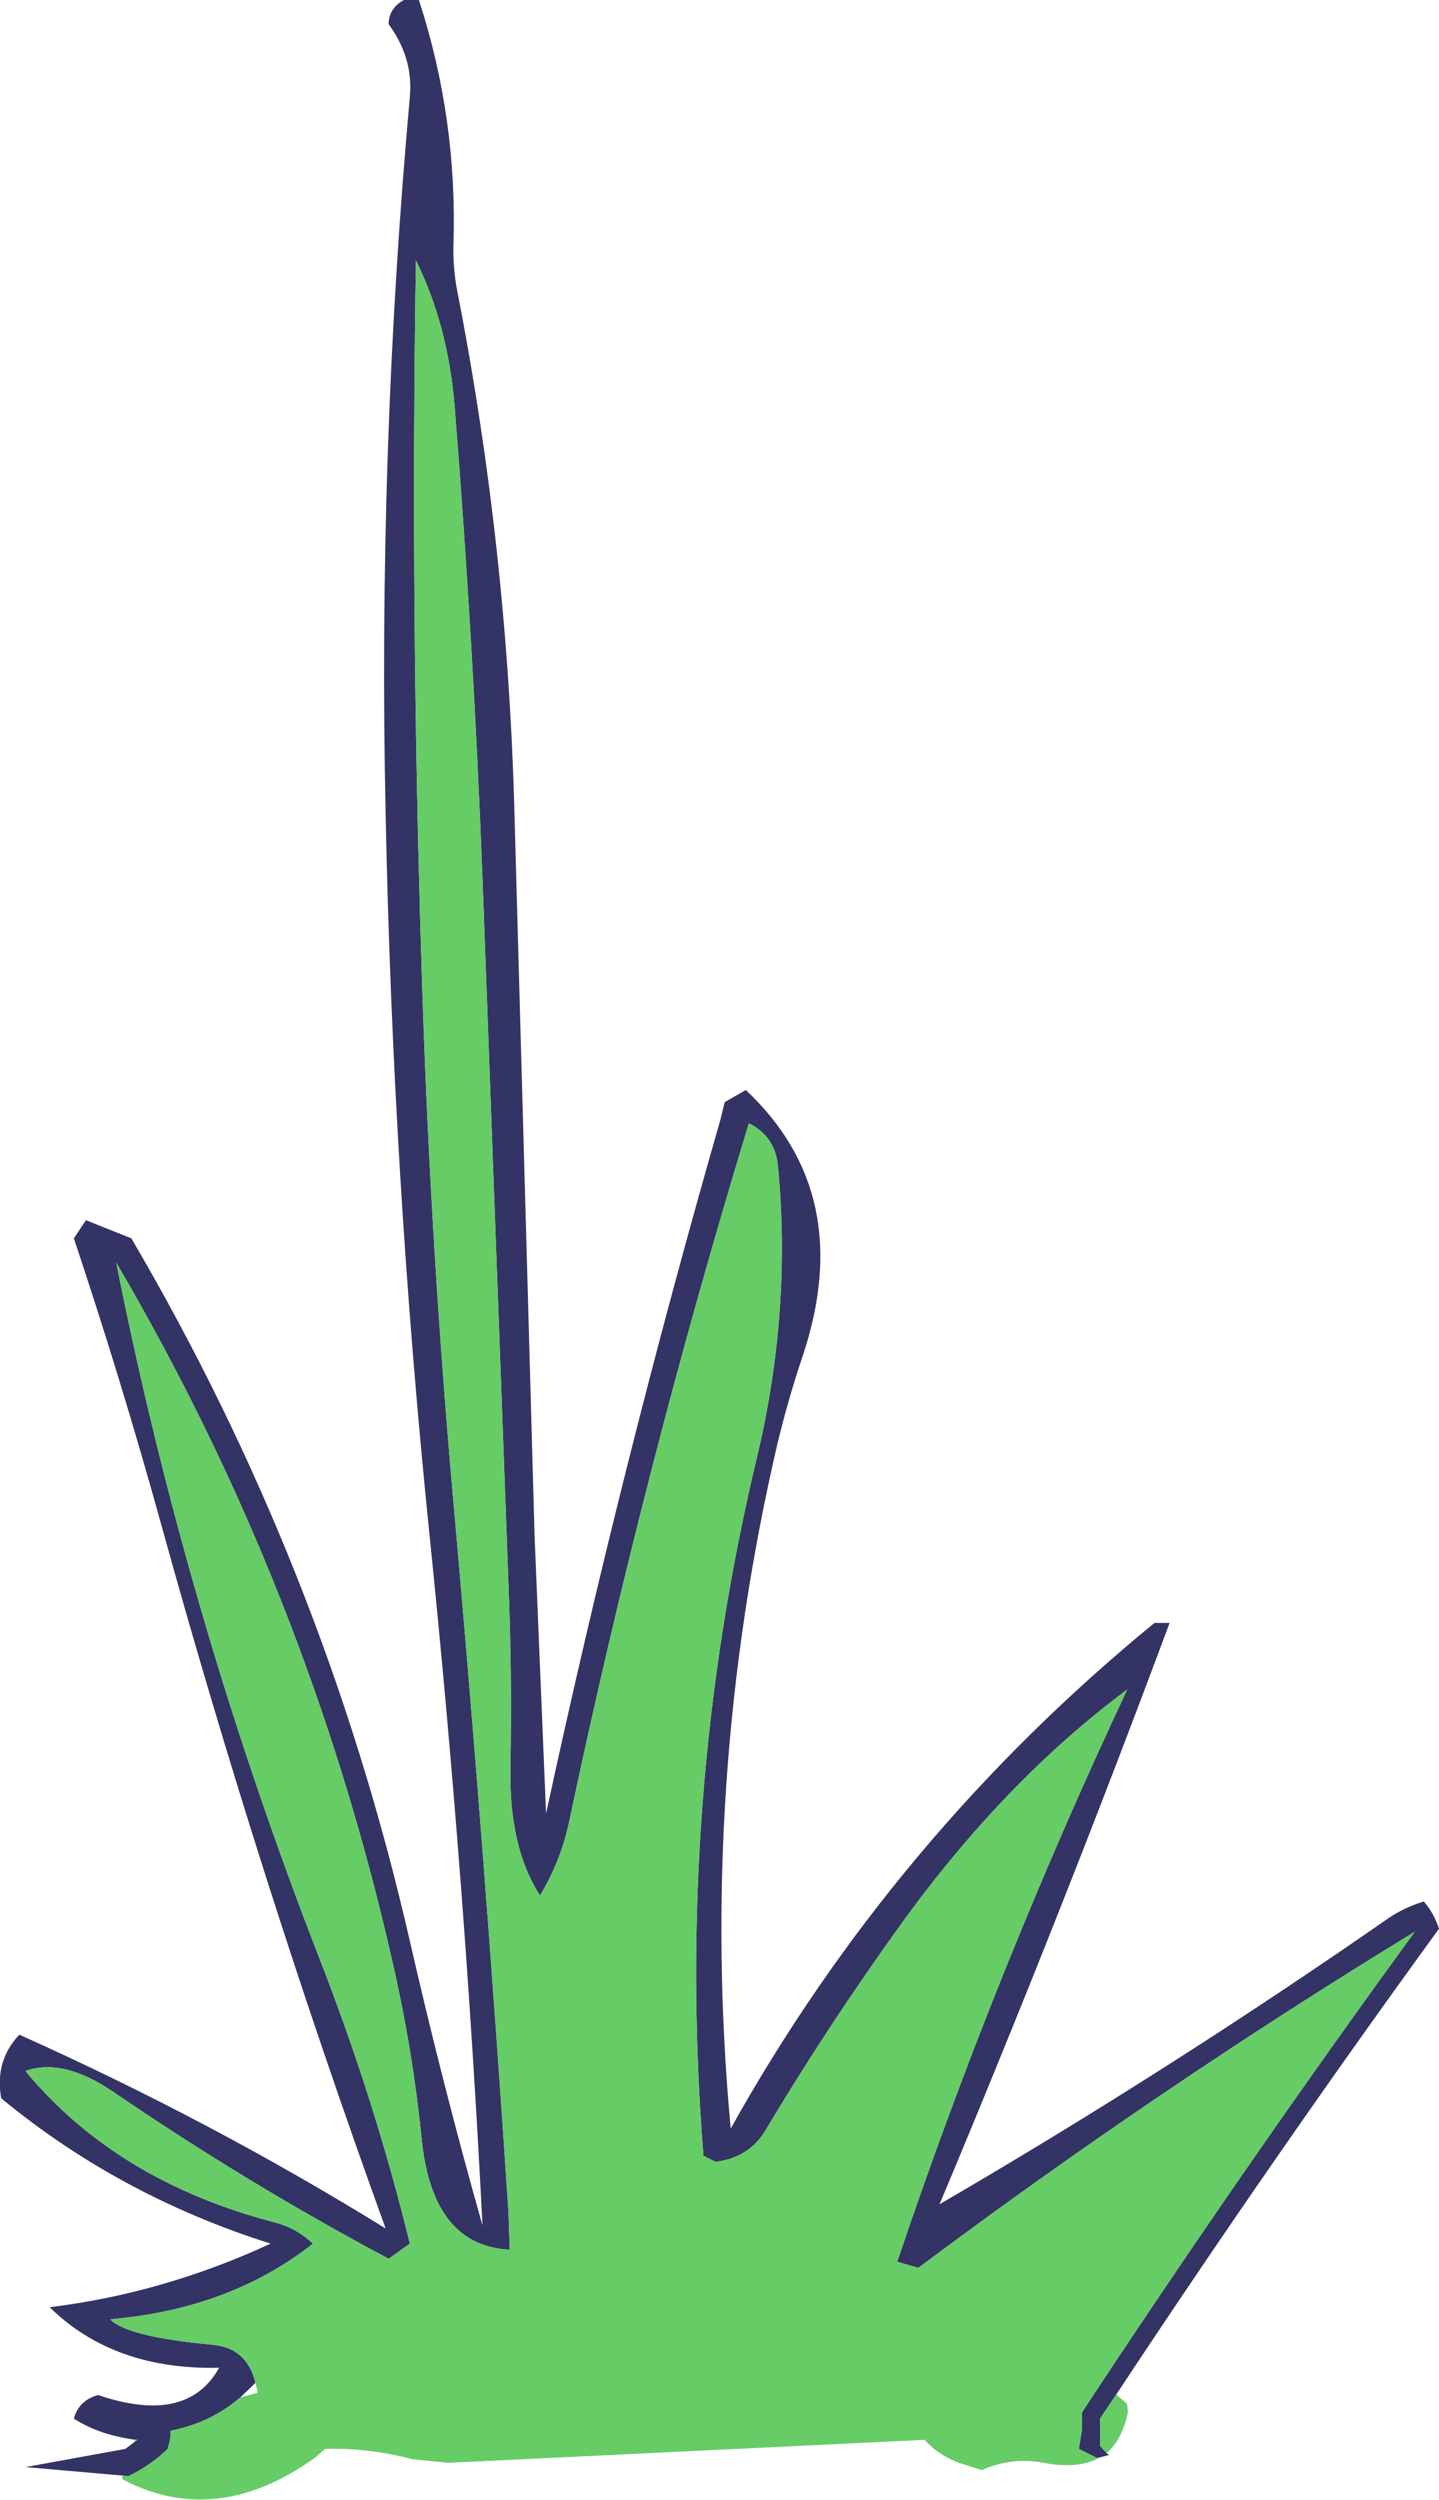
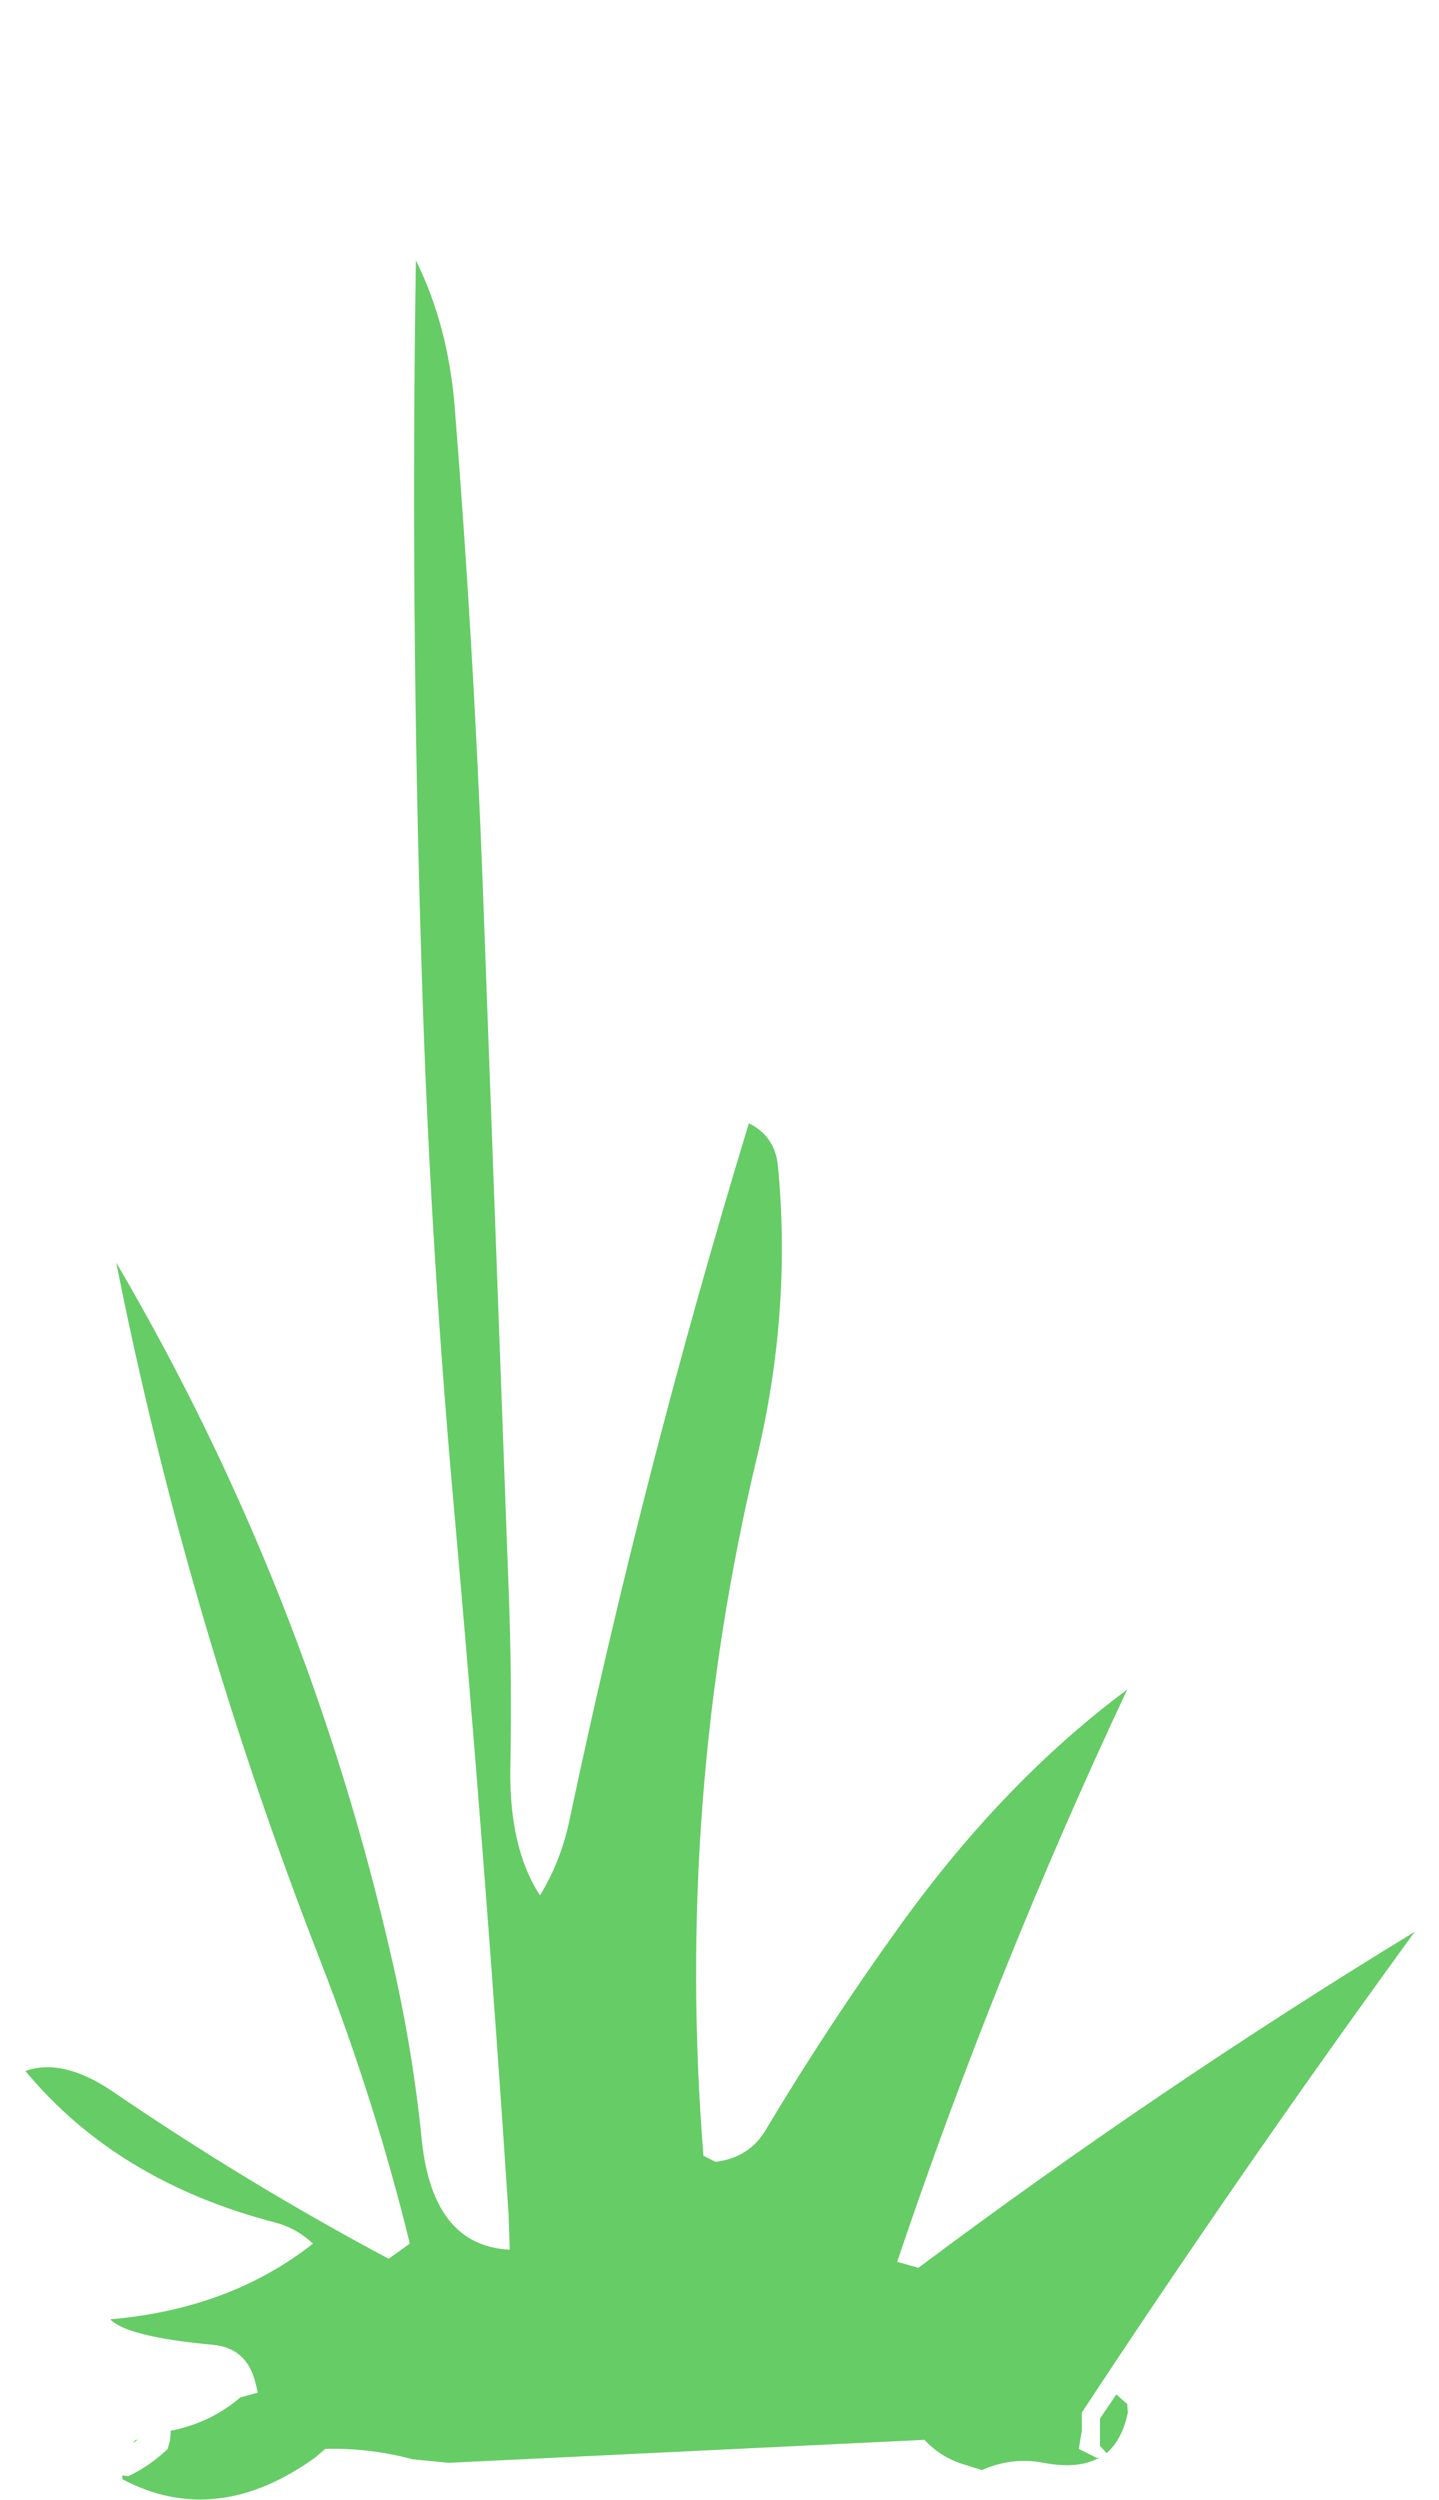
<svg xmlns="http://www.w3.org/2000/svg" height="206.4px" width="118.85px">
  <g transform="matrix(1.0, 0.0, 0.0, 1.0, 59.45, 103.2)">
-     <path d="M-48.25 98.25 Q-51.25 97.85 -53.35 96.5 -52.95 95.0 -51.35 94.55 -44.0 97.05 -41.35 92.3 -50.05 92.5 -55.35 87.3 -45.95 86.15 -37.1 82.05 -49.6 78.1 -59.35 70.05 -59.9 66.95 -57.85 64.8 -42.0 71.9 -27.6 80.8 -38.0 52.1 -46.1 22.8 -49.45 10.7 -53.35 -0.95 L-52.35 -2.45 -48.6 -0.95 Q-32.7 26.15 -25.65 56.85 -22.9 68.9 -19.6 80.55 -21.05 51.95 -24.0 23.3 -27.0 -6.1 -27.6 -35.95 -28.25 -65.85 -25.6 -95.2 -25.3 -98.4 -27.35 -101.2 -27.35 -102.5 -26.1 -103.2 L-25.35 -103.2 -24.85 -103.2 Q-21.65 -93.35 -22.0 -82.95 -22.05 -81.15 -21.7 -79.25 -17.5 -57.8 -16.95 -35.7 L-15.3 23.55 -14.35 46.55 Q-8.15 17.8 0.05 -10.75 L0.4 -12.2 2.15 -13.2 Q11.3 -4.6 6.85 8.75 5.65 12.3 4.75 16.05 -1.75 44.0 0.9 72.55 14.35 48.45 35.9 30.8 L37.15 30.8 Q28.3 54.6 18.15 78.8 37.05 67.8 55.2 55.2 56.5 54.3 58.15 53.8 59.0 54.8 59.4 56.05 45.8 74.75 32.75 94.5 L31.4 96.5 31.4 98.0 31.4 98.75 31.95 99.35 32.15 99.5 31.4 99.7 31.15 99.75 29.65 99.0 29.9 97.5 29.9 96.75 29.9 96.0 31.35 93.8 31.45 93.65 Q44.1 74.55 57.4 56.3 36.25 69.2 16.4 84.05 L14.65 83.55 Q22.75 59.5 33.65 36.3 23.5 43.85 14.95 55.7 9.0 63.95 3.8 72.65 2.45 74.95 -0.35 75.3 L-1.35 74.8 Q-3.7 45.45 3.05 17.2 5.95 5.1 4.8 -6.95 4.55 -9.4 2.4 -10.45 -6.3 18.1 -12.45 47.25 -13.15 50.5 -14.85 53.3 -17.4 49.4 -17.3 42.8 -17.15 35.3 -17.45 27.75 L-19.6 -30.7 Q-20.35 -50.2 -21.9 -69.65 -22.45 -76.35 -25.1 -81.7 -25.55 -52.9 -24.65 -23.95 -24.0 -1.8 -22.05 20.25 -19.4 49.85 -17.45 79.55 L-17.35 82.55 Q-23.65 82.25 -24.6 73.65 -25.35 66.05 -27.1 58.5 -34.05 28.0 -49.85 1.05 -44.0 30.5 -32.95 58.8 -28.45 70.4 -25.6 82.05 L-27.35 83.3 Q-39.0 77.1 -50.2 69.45 -54.3 66.7 -57.35 67.8 -49.8 76.9 -36.75 80.3 -35.0 80.75 -33.6 82.05 -40.45 87.45 -50.35 88.3 -48.95 89.75 -41.9 90.4 -39.05 90.65 -38.35 93.55 L-39.6 94.75 Q-42.05 96.85 -45.35 97.5 L-45.4 98.25 -45.6 99.0 Q-47.05 100.4 -48.85 101.25 L-49.3 101.2 -49.35 101.2 -57.35 100.5 -49.1 99.0 -48.5 98.55 -48.1 98.25 -48.25 98.25" fill="#333366" fill-rule="evenodd" stroke="none" />
    <path d="M32.75 94.5 L33.65 95.3 33.7 96.0 Q33.25 98.2 31.95 99.35 L31.4 98.75 31.4 98.0 31.4 96.5 32.75 94.5 M31.4 99.7 Q29.65 100.7 26.75 100.15 24.1 99.65 21.65 100.75 L19.9 100.2 Q18.15 99.6 16.9 98.25 L-22.4 100.15 -25.4 99.85 Q-28.95 98.9 -32.6 99.0 L-33.4 99.7 Q-41.6 105.6 -49.35 101.5 L-49.35 101.2 -49.3 101.2 -48.85 101.25 Q-47.05 100.4 -45.6 99.0 L-45.4 98.25 -45.35 97.5 Q-42.05 96.85 -39.6 94.75 L-38.15 94.35 -38.35 93.55 Q-39.05 90.65 -41.9 90.4 -48.95 89.75 -50.35 88.3 -40.45 87.45 -33.6 82.05 -35.0 80.75 -36.75 80.3 -49.8 76.9 -57.35 67.8 -54.3 66.7 -50.2 69.45 -39.0 77.1 -27.35 83.3 L-25.6 82.05 Q-28.45 70.4 -32.95 58.8 -44.0 30.5 -49.85 1.05 -34.05 28.0 -27.1 58.5 -25.35 66.05 -24.6 73.65 -23.65 82.25 -17.35 82.55 L-17.45 79.55 Q-19.4 49.85 -22.05 20.25 -24.0 -1.8 -24.65 -23.95 -25.55 -52.9 -25.1 -81.7 -22.45 -76.35 -21.9 -69.65 -20.35 -50.2 -19.6 -30.7 L-17.45 27.75 Q-17.15 35.3 -17.3 42.8 -17.4 49.4 -14.85 53.3 -13.15 50.5 -12.45 47.25 -6.3 18.1 2.4 -10.45 4.55 -9.4 4.8 -6.95 5.95 5.1 3.05 17.2 -3.7 45.45 -1.35 74.8 L-0.35 75.3 Q2.45 74.95 3.8 72.65 9.0 63.95 14.95 55.7 23.5 43.85 33.65 36.3 22.75 59.5 14.65 83.55 L16.4 84.05 Q36.25 69.2 57.4 56.3 44.1 74.55 31.45 93.65 L31.35 93.8 29.9 96.0 29.9 96.75 29.9 97.5 29.65 99.0 31.15 99.75 31.4 99.7 M-48.5 98.55 L-48.25 98.25 -48.1 98.25 -48.5 98.55" fill="#66cc66" fill-rule="evenodd" stroke="none" />
  </g>
</svg>